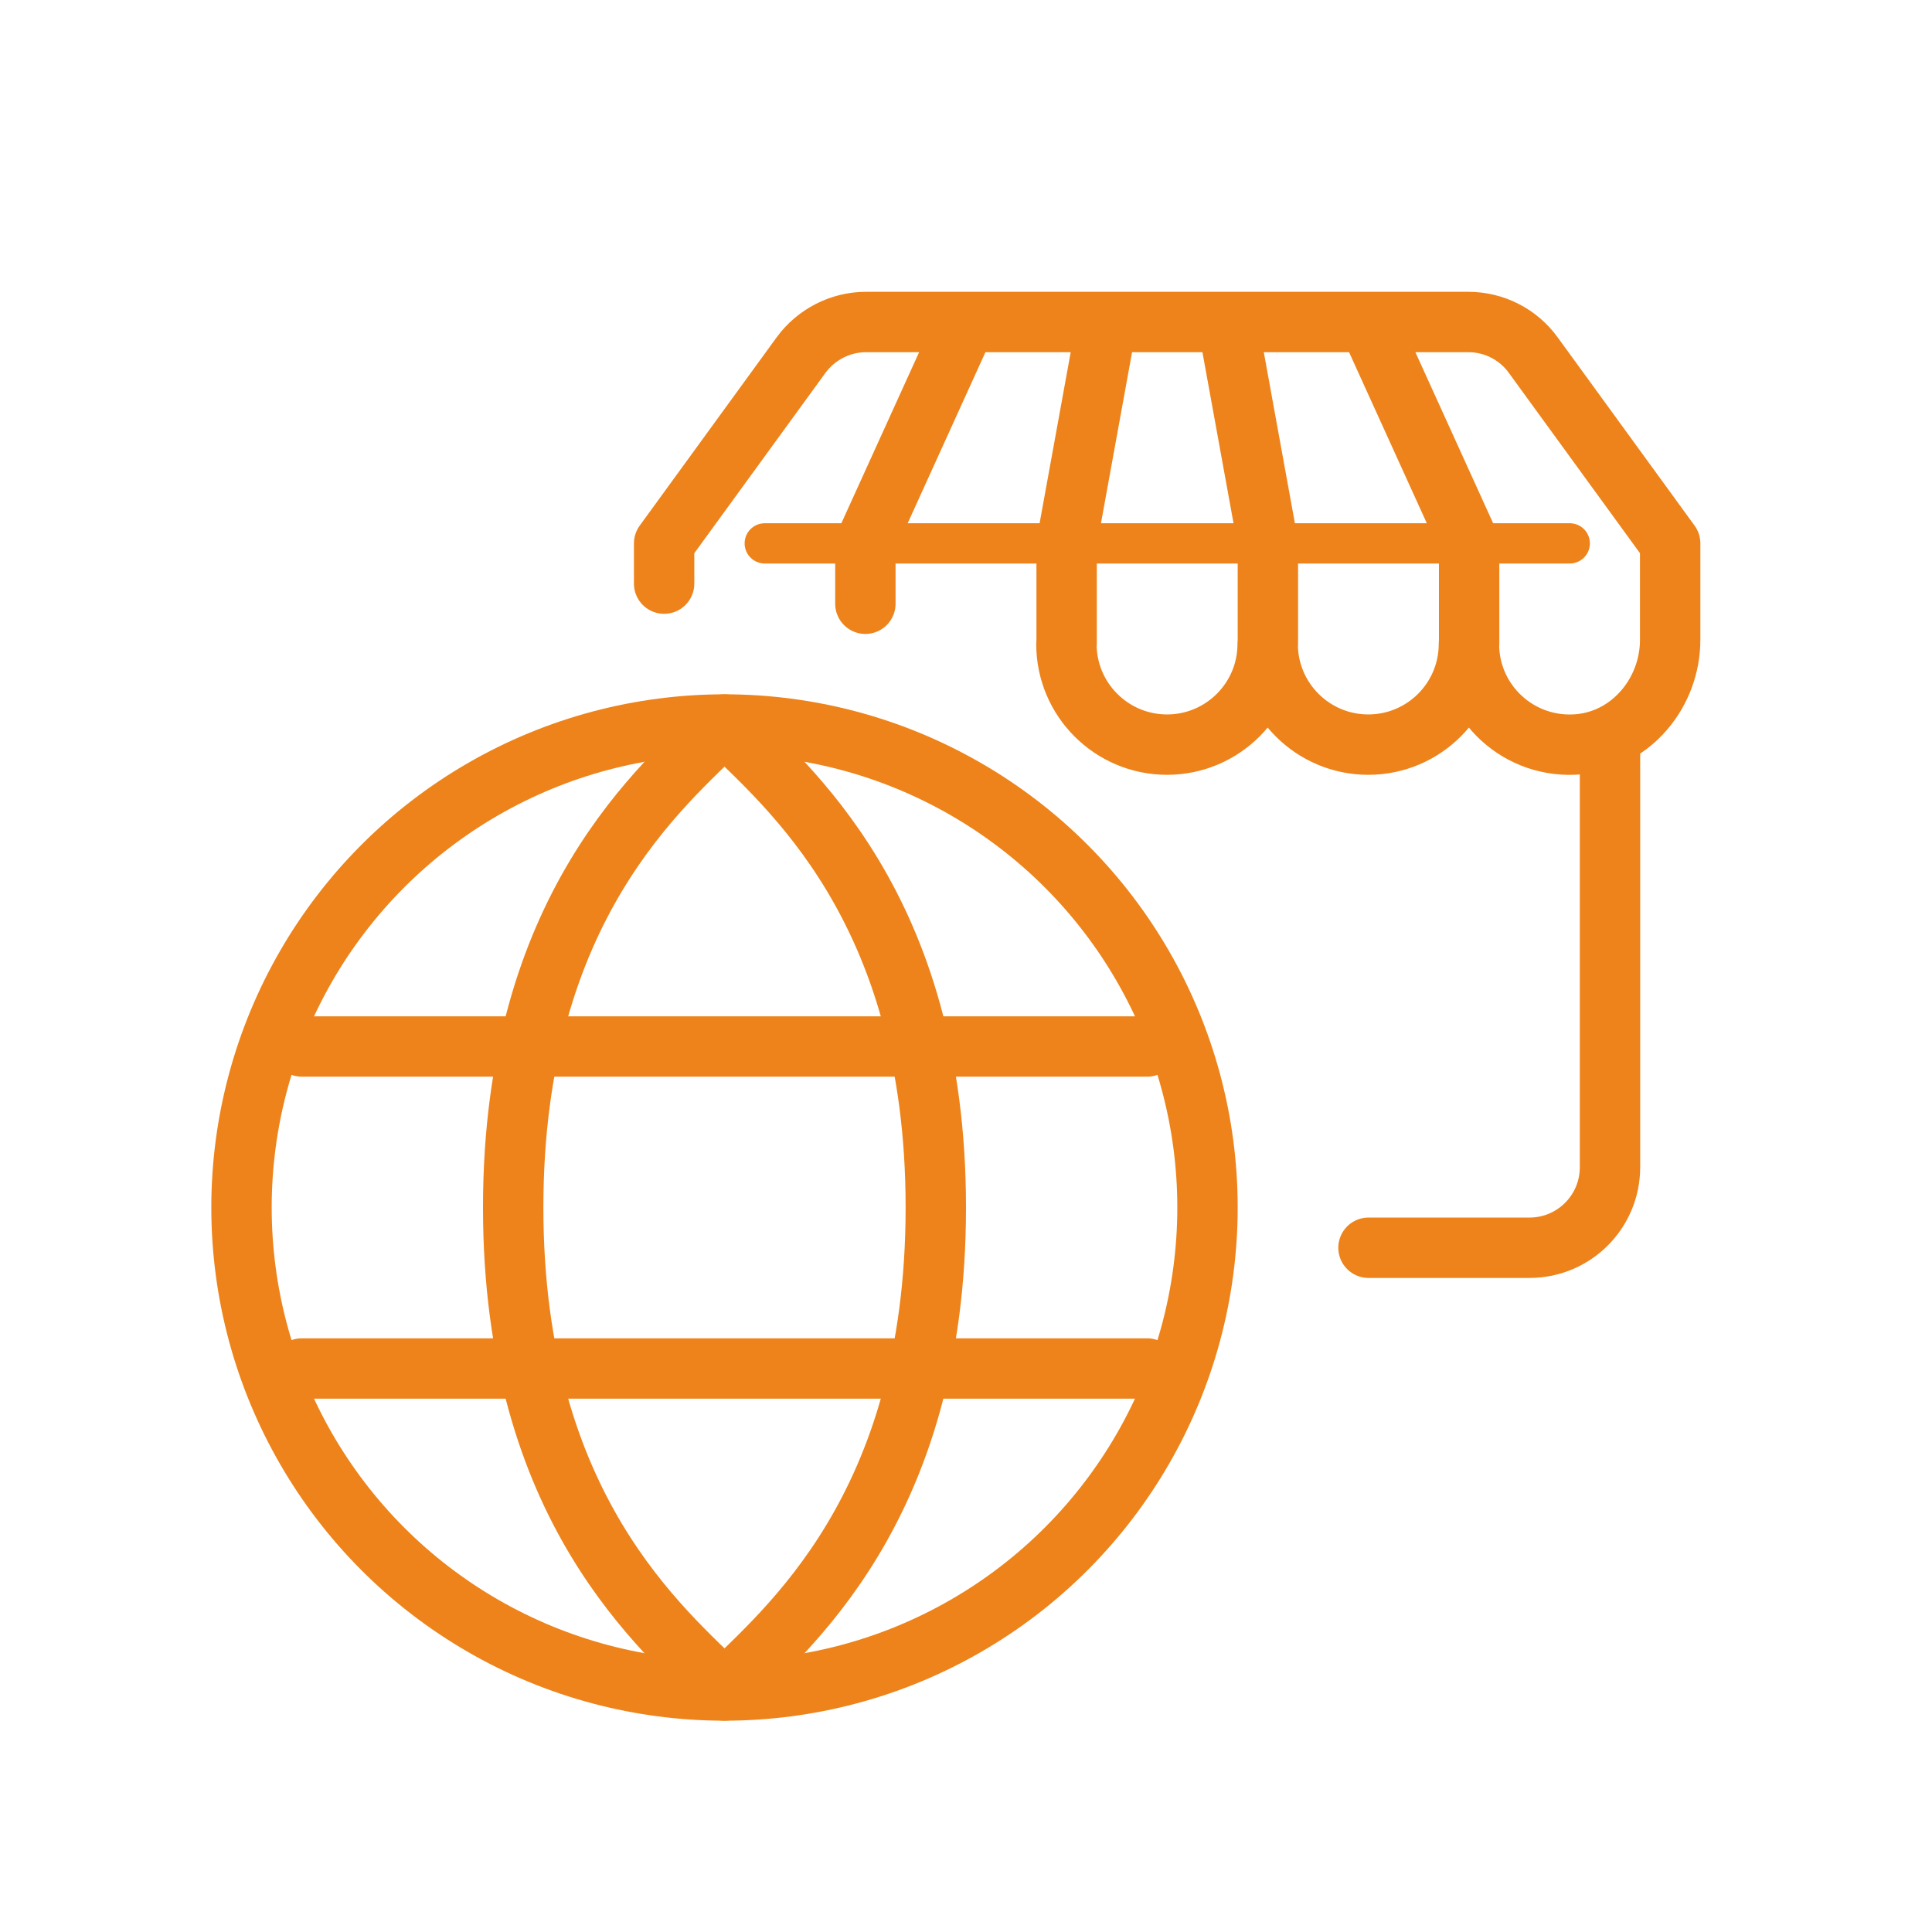
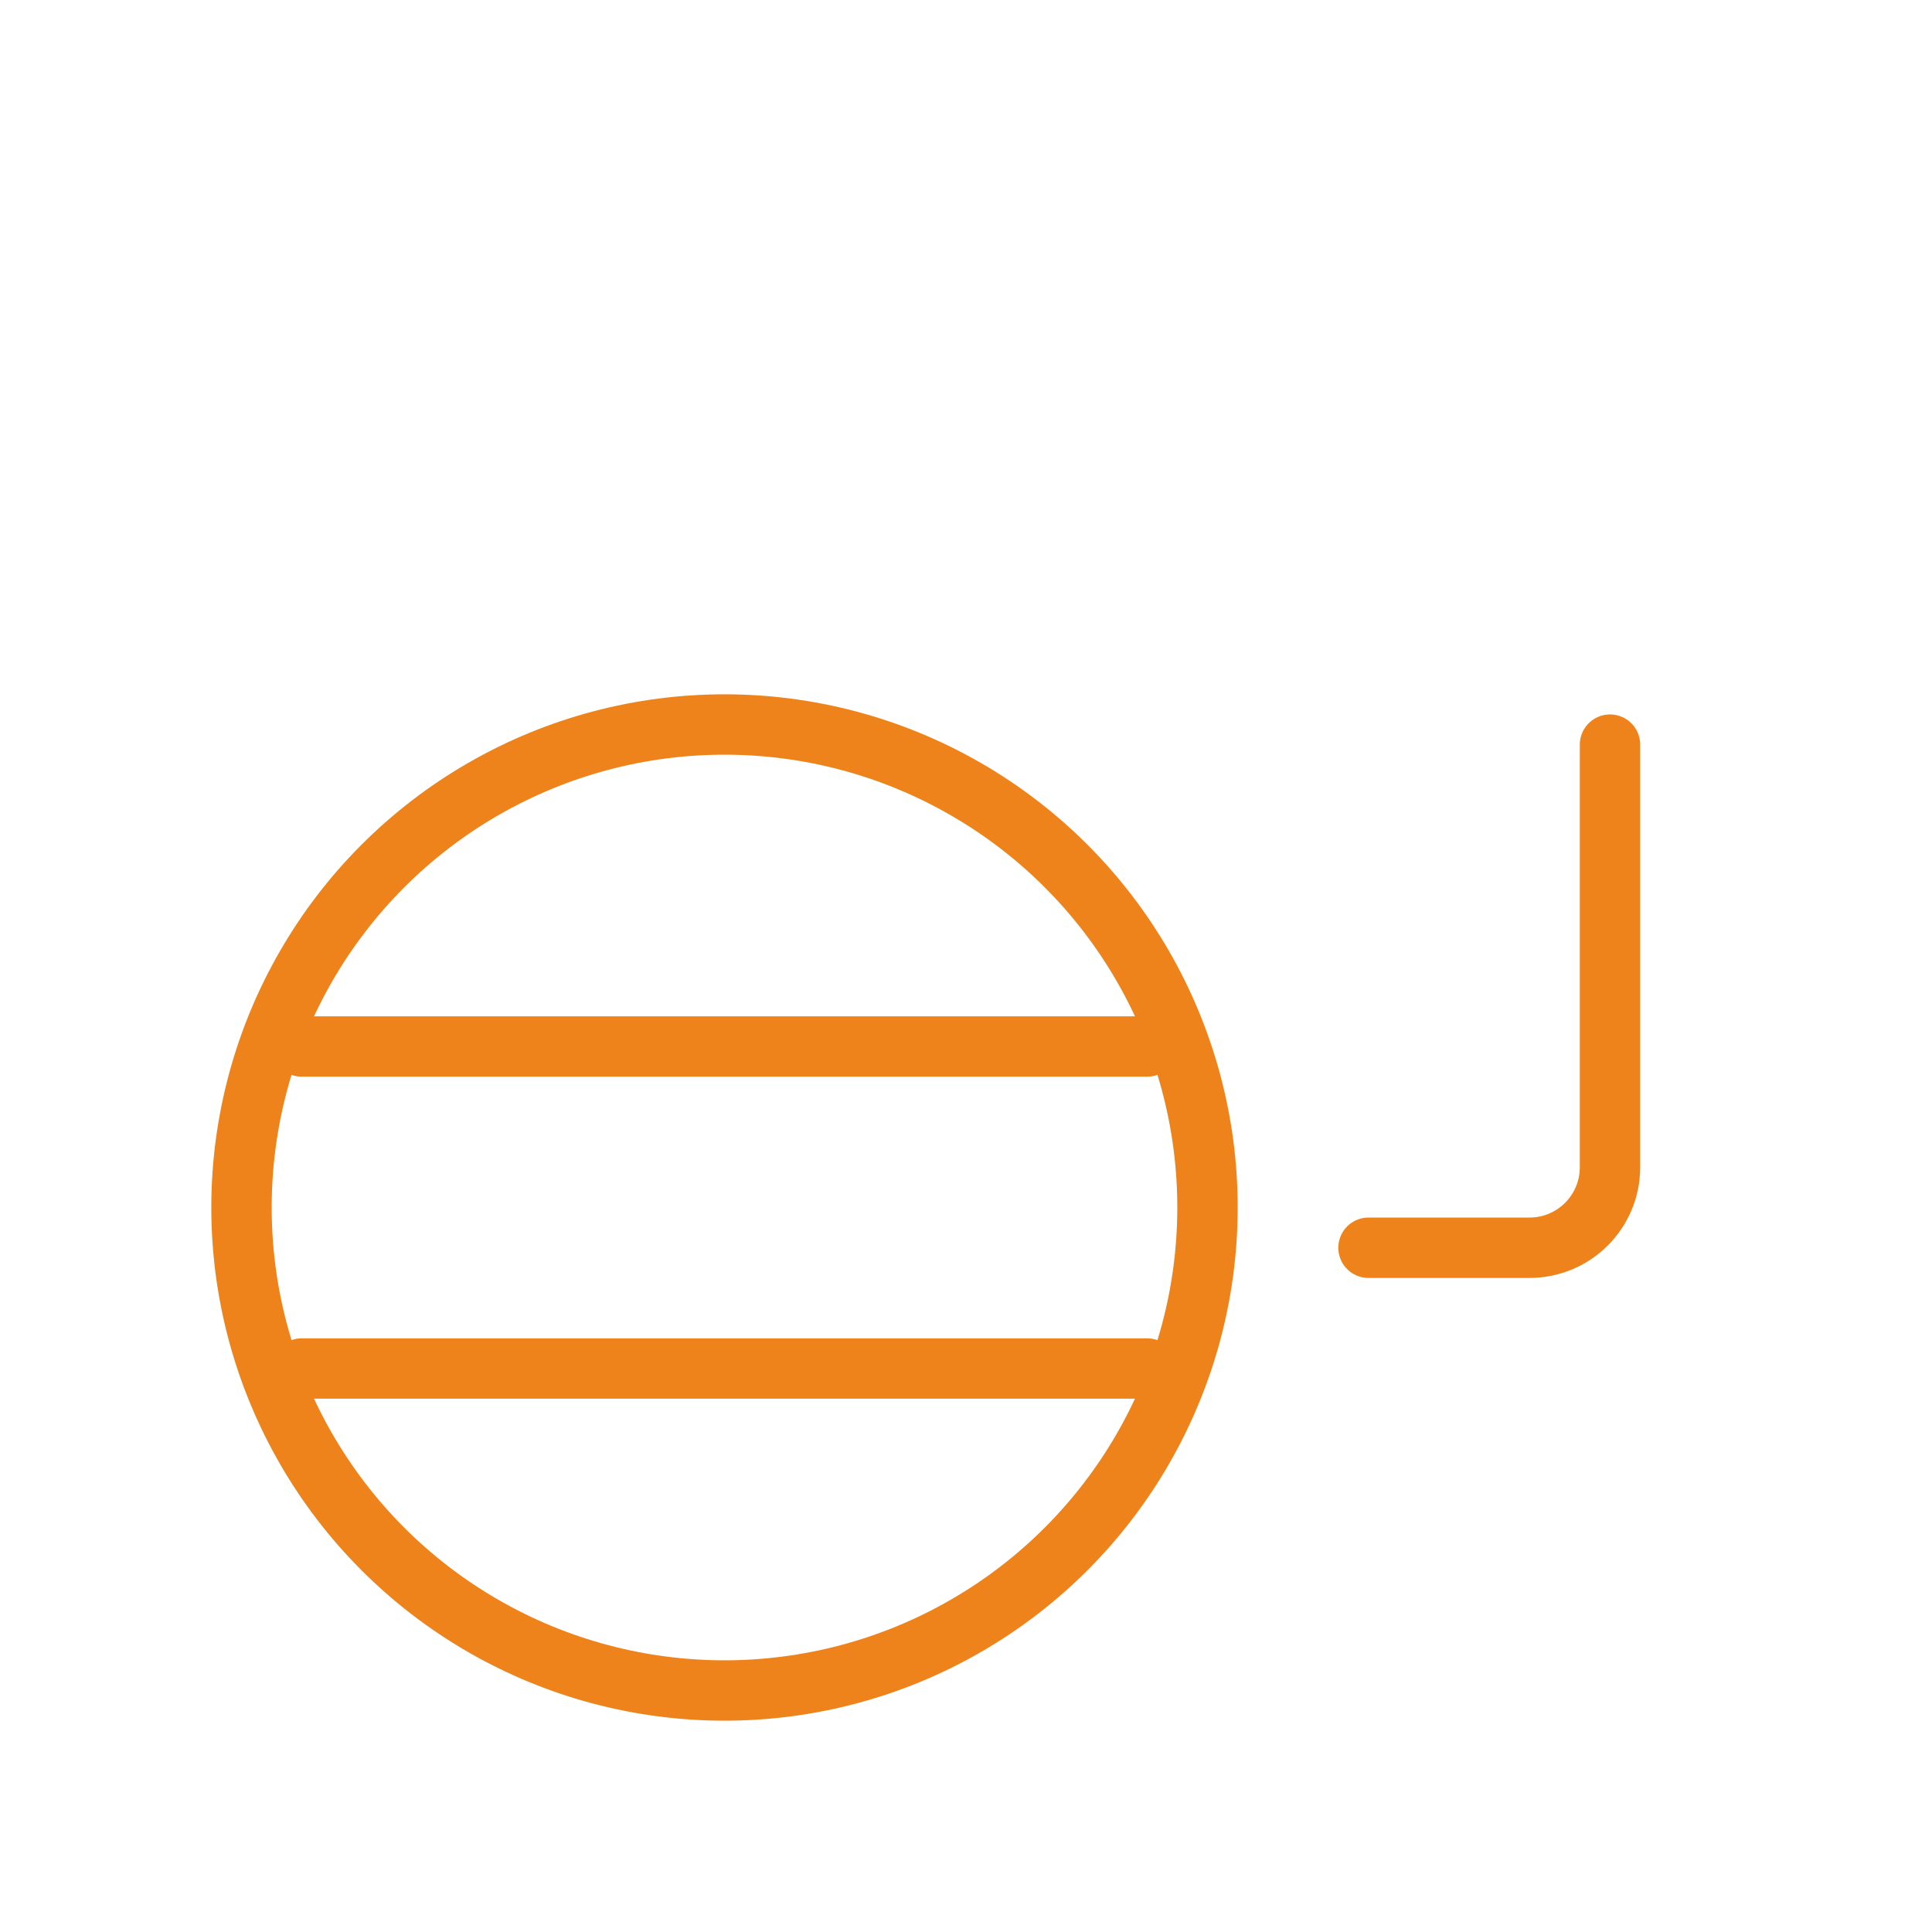
<svg xmlns="http://www.w3.org/2000/svg" viewBox="0 0 96 96">
  <defs>
    <style>
      .cls-1, .cls-2, .cls-3 {
        stroke-width: 3px;
      }

      .cls-1, .cls-2, .cls-3, .cls-4 {
        fill: none;
        stroke: #ed831a;
      }

      .cls-1, .cls-2, .cls-4 {
        stroke-linejoin: round;
      }

      .cls-2, .cls-4 {
        stroke-linecap: round;
      }

      .cls-4 {
        stroke-width: 2px;
      }
    </style>
  </defs>
  <path class="cls-2" d="M68,62h8c2.21,0,4-1.79,4-4v-21" />
-   <path class="cls-2" d="M33,29v-2l6.8-9.35c.75-1.03,1.96-1.65,3.23-1.65h29.93c1.28,0,2.48.61,3.23,1.65l6.8,9.35v4.79c0,2.61-1.91,4.94-4.51,5.19-2.98.28-5.49-2.05-5.49-4.98,0,2.76-2.24,5-5,5s-5-2.24-5-5c0,2.76-2.24,5-5,5s-5-2.24-5-5M48,16l-5,11v3M55,16l-2,11v5M63,32v-5l-2-11M73,32v-5l-5-11" />
-   <line class="cls-4" x1="38" y1="27" x2="78" y2="27" />
  <circle class="cls-3" cx="36" cy="60" r="24" />
-   <path class="cls-1" d="M46.5,60c0,15-7.5,21-10.5,24-3-3-10.5-9-10.5-24s7.5-21,10.5-24c3,3,10.5,9,10.5,24Z" />
  <path class="cls-2" d="M15,52h42" />
  <path class="cls-2" d="M15,68h42" />
</svg>